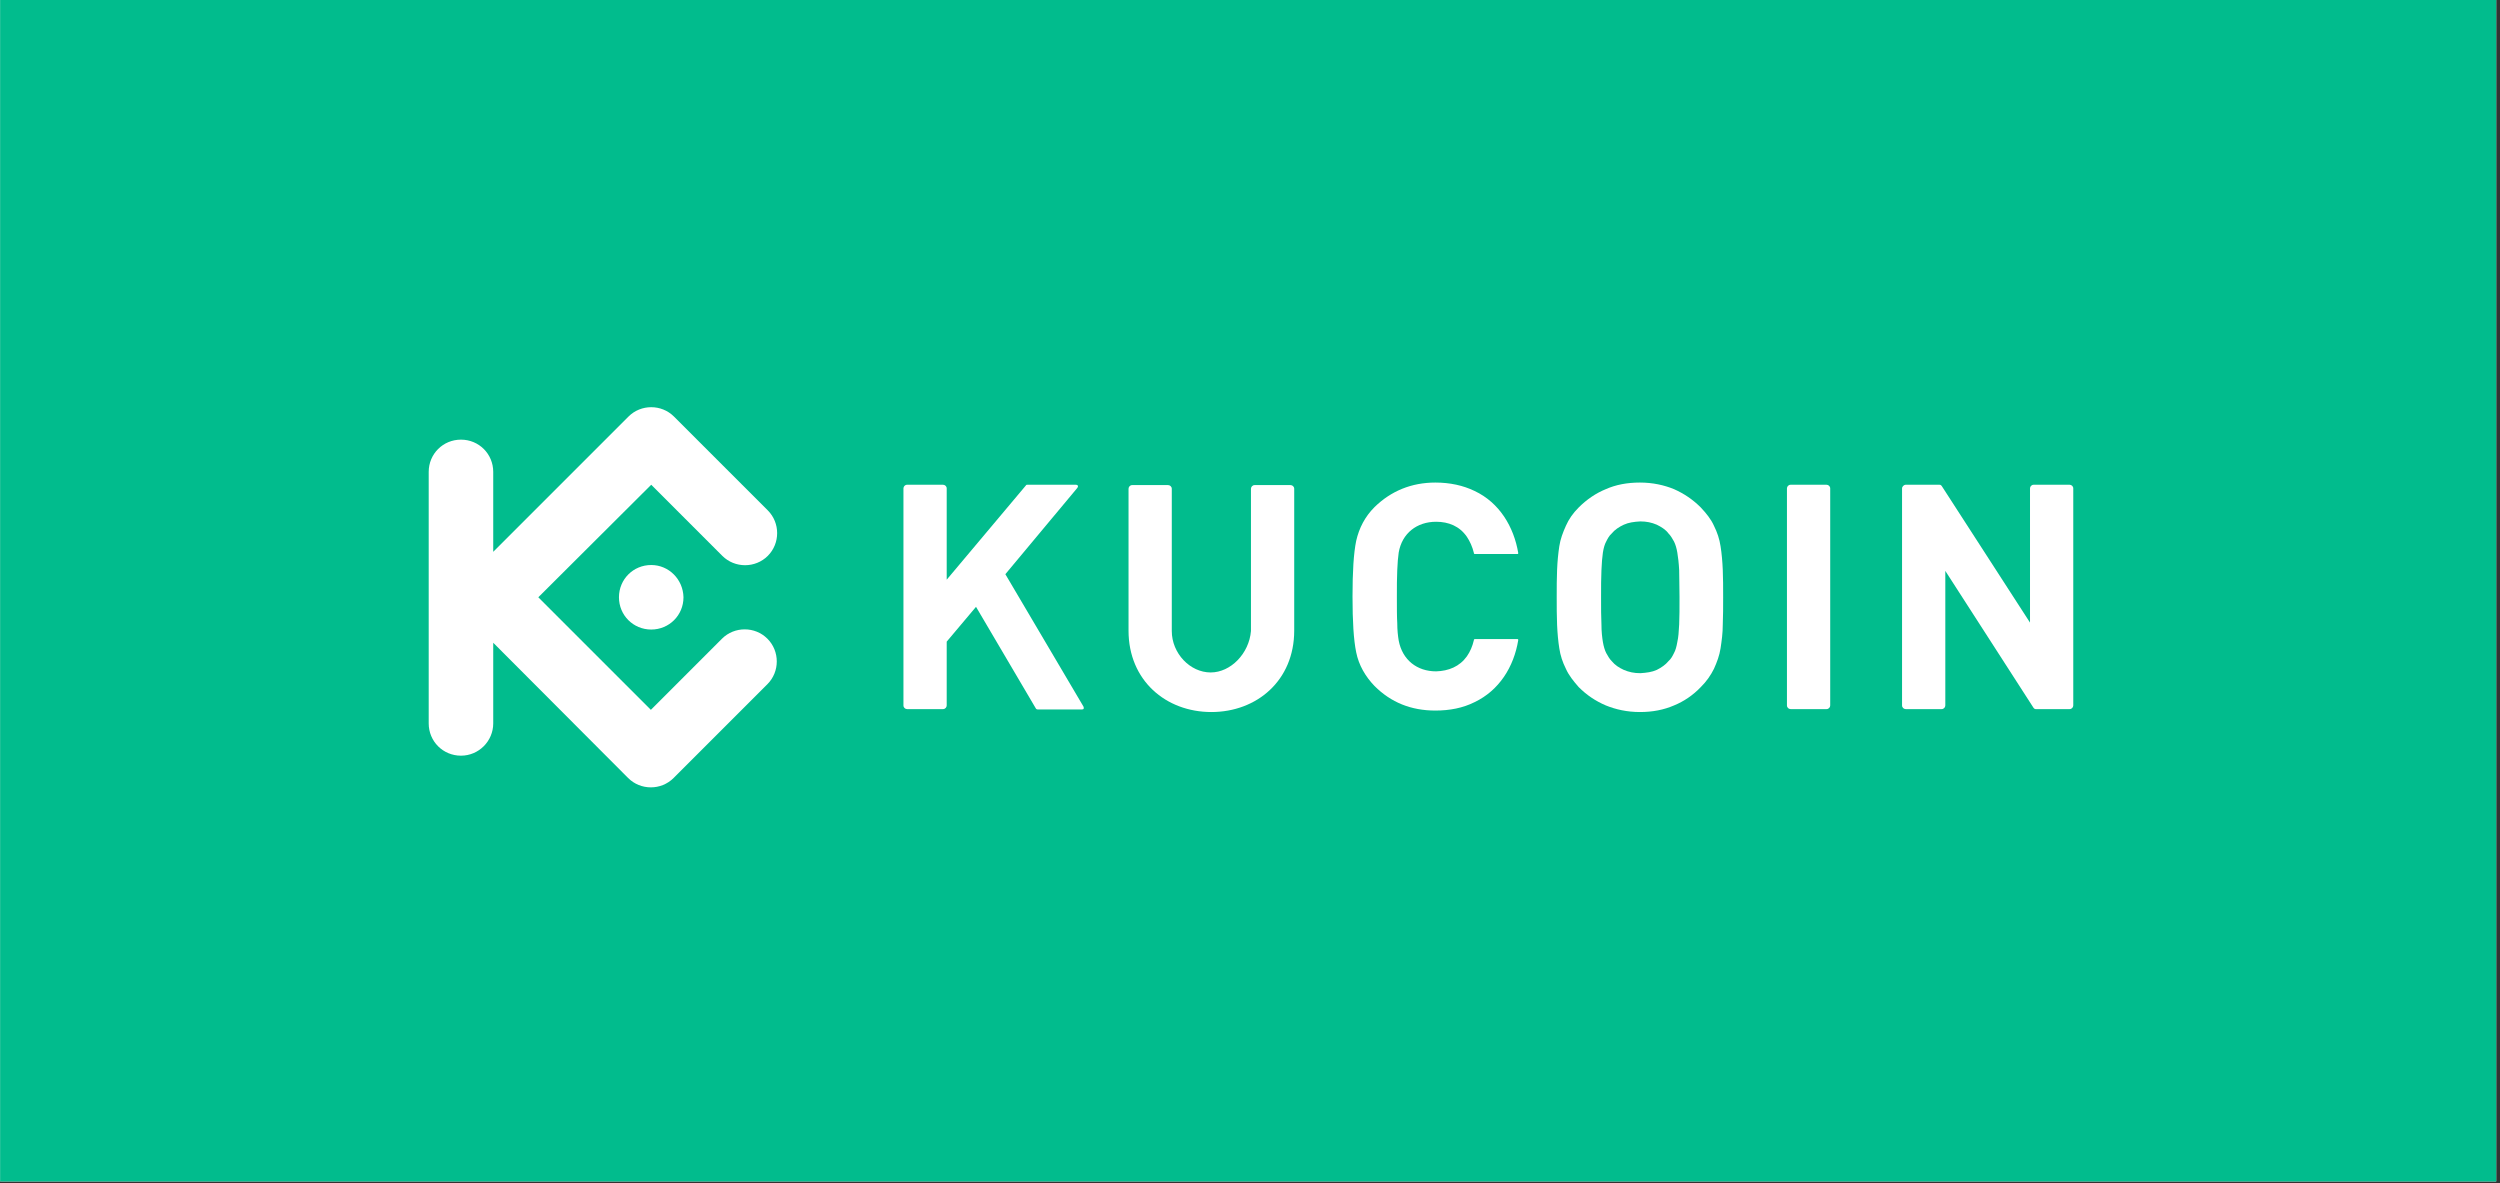
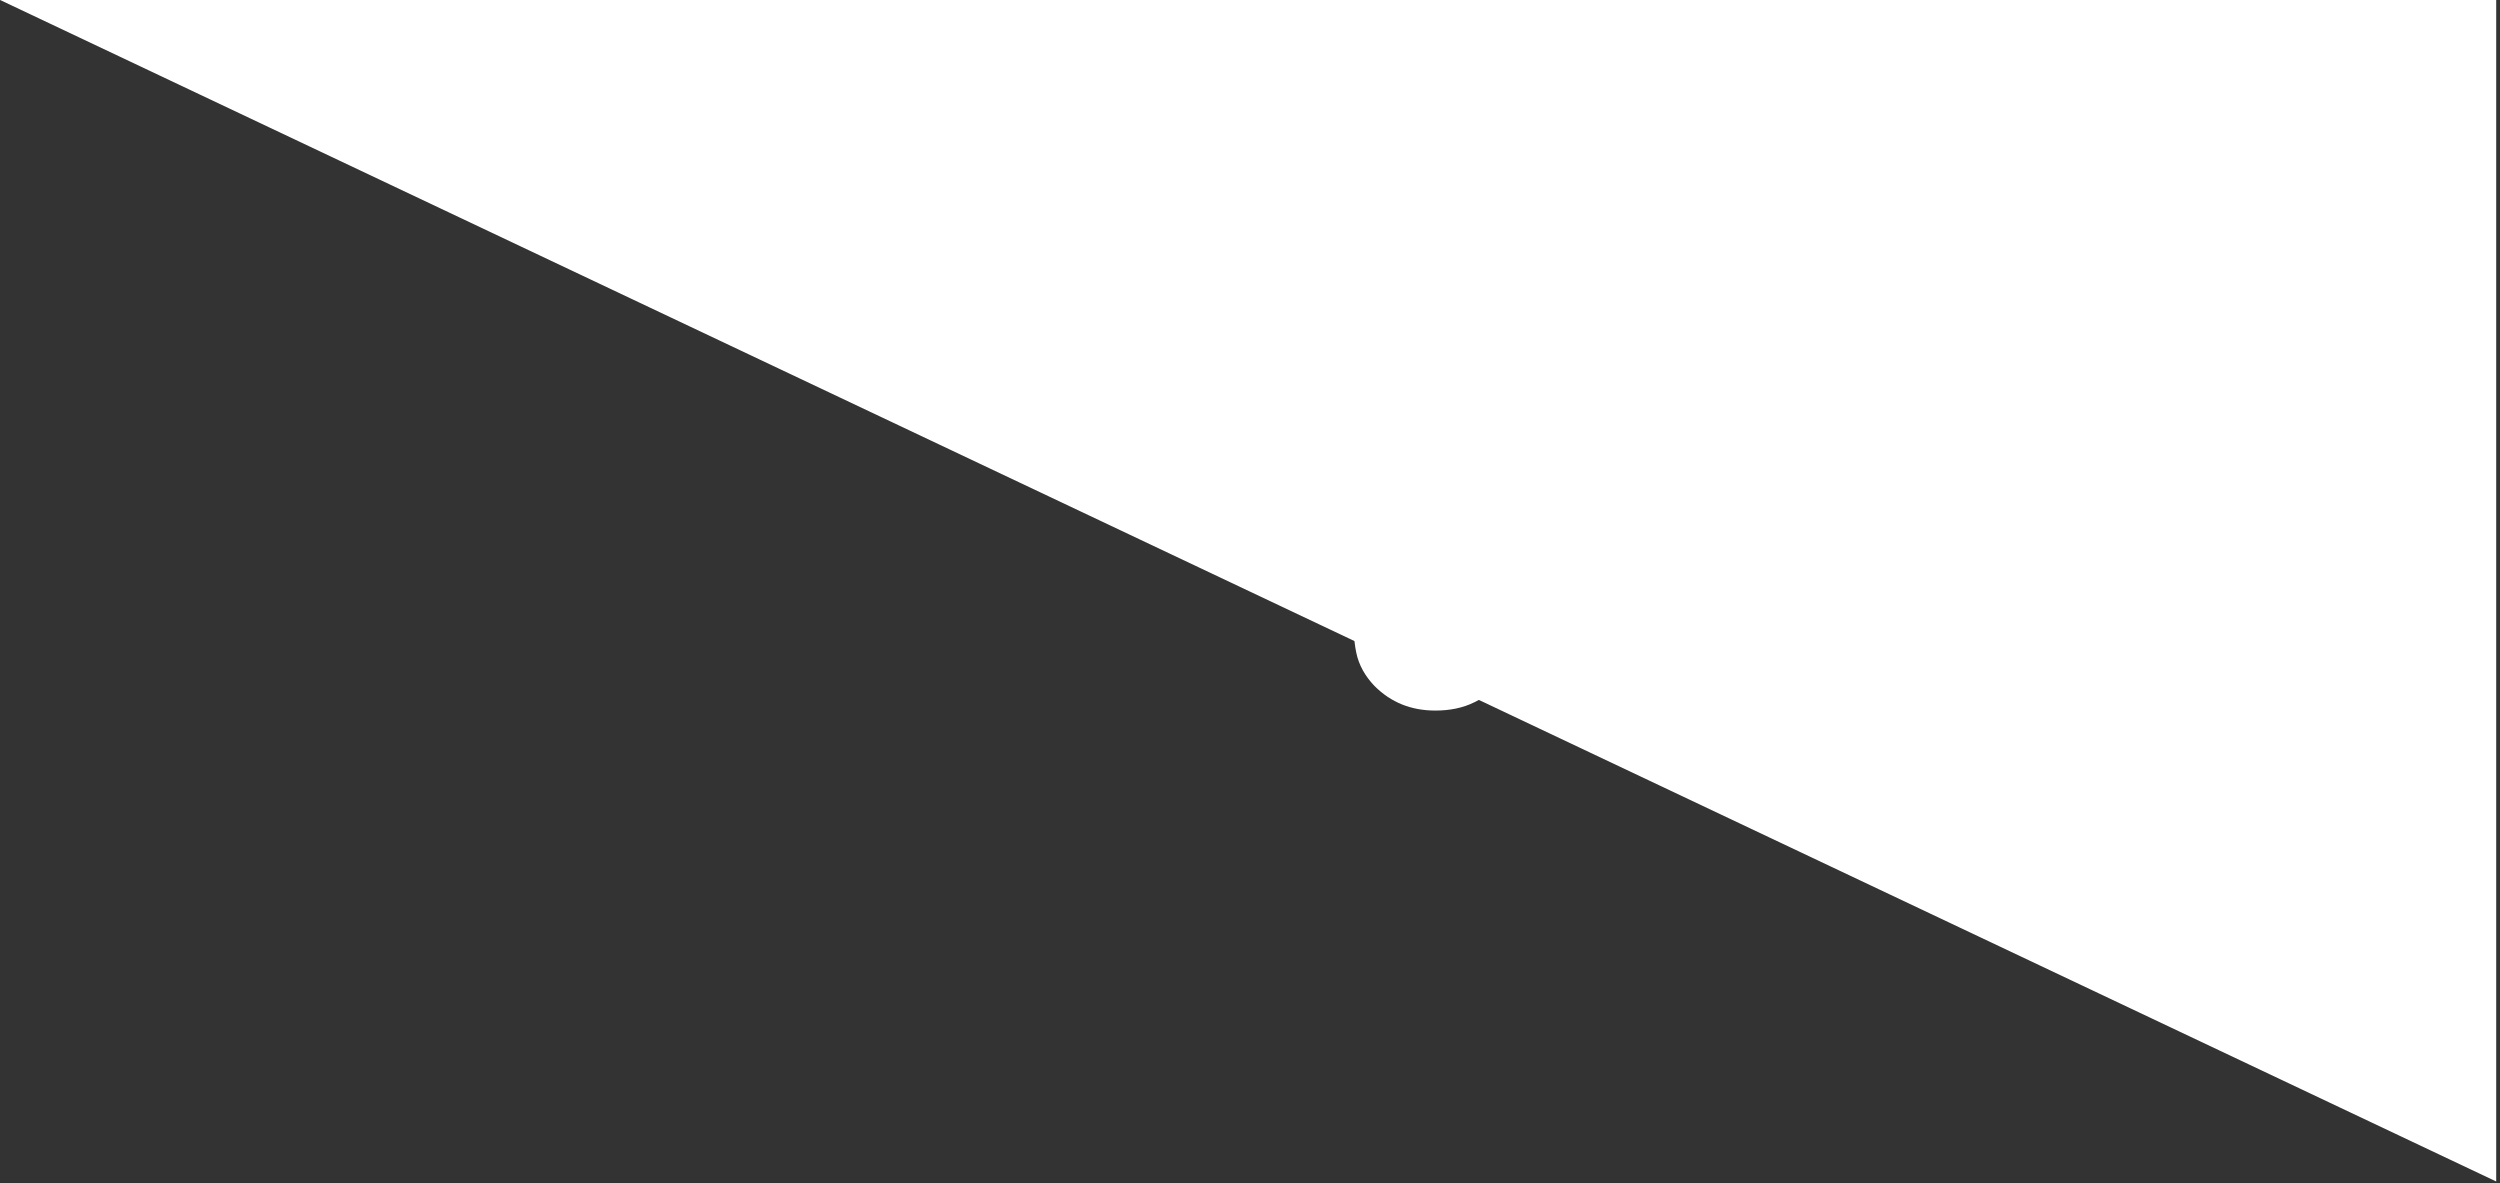
<svg xmlns="http://www.w3.org/2000/svg" width="450" zoomAndPan="magnify" viewBox="0 0 337.5 159.75" height="213" preserveAspectRatio="xMidYMid meet" version="1.0">
  <rect x="0" y="0" width="337.5" height="159.75" fill="#333333" stroke="none" />
  <defs>
    <clipPath id="133e6bb4b0">
-       <path d="M 0.016 0 L 336.988 0 L 336.988 159.5 L 0.016 159.5 Z M 0.016 0 " clip-rule="nonzero" />
+       <path d="M 0.016 0 L 336.988 0 L 336.988 159.5 Z M 0.016 0 " clip-rule="nonzero" />
    </clipPath>
    <clipPath id="7be755e319">
-       <path d="M 57 54 L 105 54 L 105 106.336 L 57 106.336 Z M 57 54 " clip-rule="nonzero" />
-     </clipPath>
+       </clipPath>
  </defs>
  <g clip-path="url(#133e6bb4b0)">
    <path fill="#ffffff" d="M 0.016 0 L 336.988 0 L 336.988 159.5 L 0.016 159.5 Z M 0.016 0 " fill-opacity="1" fill-rule="nonzero" />
-     <path fill="#01bc8d" d="M 0.016 0 L 336.988 0 L 336.988 159.5 L 0.016 159.5 Z M 0.016 0 " fill-opacity="1" fill-rule="nonzero" />
  </g>
  <path fill="#ffffff" d="M 232.625 80.633 C 232.625 79.297 232.625 78.059 232.574 76.922 C 232.527 75.785 232.426 74.695 232.277 73.754 C 232.129 72.766 231.832 71.875 231.387 70.984 C 230.992 70.094 230.348 69.301 229.605 68.508 C 228.516 67.418 227.328 66.629 225.992 66.035 C 224.656 65.488 223.121 65.145 221.391 65.145 C 219.656 65.145 218.125 65.441 216.789 66.035 C 215.453 66.578 214.215 67.418 213.125 68.508 C 212.332 69.301 211.789 70.094 211.395 70.984 C 210.996 71.875 210.652 72.766 210.504 73.754 C 210.355 74.746 210.254 75.785 210.207 76.922 C 210.156 78.059 210.156 79.297 210.156 80.633 C 210.156 81.969 210.156 83.156 210.207 84.344 C 210.254 85.484 210.355 86.574 210.504 87.512 C 210.652 88.504 210.949 89.395 211.395 90.285 C 211.789 91.176 212.434 91.969 213.125 92.758 C 214.215 93.848 215.402 94.641 216.789 95.234 C 218.125 95.777 219.656 96.125 221.391 96.125 C 223.121 96.125 224.605 95.828 225.992 95.234 C 227.328 94.688 228.566 93.848 229.605 92.758 C 230.398 91.969 230.941 91.176 231.387 90.285 C 231.785 89.395 232.129 88.504 232.277 87.512 C 232.426 86.523 232.574 85.484 232.574 84.344 C 232.625 83.109 232.625 81.969 232.625 80.633 Z M 226.734 80.633 C 226.734 82.07 226.734 83.305 226.688 84.297 C 226.637 85.285 226.586 86.027 226.438 86.672 C 226.34 87.266 226.191 87.809 225.992 88.156 C 225.797 88.551 225.598 88.949 225.25 89.246 C 224.855 89.738 224.262 90.137 223.668 90.434 C 223.023 90.73 222.281 90.828 221.441 90.879 C 220.598 90.879 219.906 90.73 219.211 90.434 C 218.57 90.137 218.023 89.789 217.578 89.246 C 217.281 88.949 217.086 88.602 216.836 88.156 C 216.641 87.762 216.492 87.266 216.391 86.672 C 216.293 86.078 216.195 85.285 216.195 84.297 C 216.145 83.305 216.145 82.117 216.145 80.633 C 216.145 79.199 216.145 77.961 216.195 76.973 C 216.242 75.98 216.293 75.238 216.391 74.598 C 216.492 73.953 216.641 73.457 216.836 73.109 C 217.035 72.715 217.234 72.32 217.578 72.023 C 217.977 71.527 218.57 71.133 219.211 70.836 C 219.855 70.539 220.598 70.438 221.441 70.391 C 222.281 70.391 222.973 70.539 223.668 70.836 C 224.262 71.133 224.855 71.477 225.25 72.023 C 225.547 72.32 225.746 72.664 225.992 73.109 C 226.191 73.508 226.34 74.004 226.438 74.598 C 226.539 75.191 226.637 75.98 226.688 76.973 C 226.688 77.961 226.734 79.199 226.734 80.633 Z M 226.734 80.633 " fill-opacity="1" fill-rule="nonzero" />
-   <path fill="#ffffff" d="M 279.891 65.934 C 279.891 65.637 279.645 65.441 279.395 65.441 L 274.543 65.441 C 274.246 65.441 274.051 65.688 274.051 65.934 L 274.051 84.051 L 262.121 65.59 C 262.023 65.488 261.973 65.441 261.824 65.441 L 257.273 65.441 C 257.023 65.441 256.777 65.688 256.777 65.934 C 256.777 75.734 256.777 85.535 256.777 95.234 C 256.777 95.531 257.023 95.73 257.273 95.73 L 262.121 95.73 C 262.418 95.73 262.617 95.48 262.617 95.234 L 262.617 77.07 L 274.543 95.582 C 274.645 95.68 274.691 95.73 274.84 95.73 L 279.395 95.73 C 279.691 95.73 279.891 95.48 279.891 95.234 Z M 279.891 65.934 " fill-opacity="1" fill-rule="nonzero" />
  <path fill="#ffffff" d="M 247.078 65.934 C 247.078 65.637 246.828 65.441 246.582 65.441 L 241.734 65.441 C 241.438 65.441 241.238 65.688 241.238 65.934 L 241.238 95.234 C 241.238 95.531 241.484 95.73 241.734 95.73 L 246.582 95.73 C 246.879 95.73 247.078 95.48 247.078 95.234 Z M 247.078 65.934 " fill-opacity="1" fill-rule="nonzero" />
  <path fill="#ffffff" d="M 188.578 80.633 C 188.578 79.199 188.578 77.961 188.629 76.973 C 188.676 75.98 188.727 75.238 188.824 74.598 C 189.27 71.973 191.301 70.438 193.875 70.438 C 195.559 70.438 197.043 71.031 198.031 72.469 C 198.426 73.062 198.773 73.805 198.973 74.645 C 198.973 74.746 199.02 74.793 199.121 74.793 L 204.859 74.793 C 204.961 74.793 204.961 74.746 204.961 74.645 C 204.367 71.133 202.438 67.863 199.07 66.281 C 197.535 65.539 195.754 65.145 193.773 65.145 C 190.559 65.145 187.785 66.281 185.559 68.461 C 184.273 69.746 183.48 71.281 183.086 73.012 C 182.738 74.695 182.59 77.219 182.59 80.535 C 182.59 83.852 182.738 86.375 183.086 88.059 C 183.43 89.789 184.324 91.324 185.559 92.609 C 187.785 94.836 190.508 95.926 193.773 95.926 C 195.707 95.926 197.488 95.582 199.07 94.789 C 202.387 93.203 204.367 90.039 204.961 86.426 C 204.961 86.324 204.961 86.277 204.859 86.277 L 199.121 86.277 C 199.02 86.277 198.973 86.324 198.973 86.426 C 198.773 87.266 198.477 87.957 198.031 88.602 C 197.043 89.988 195.559 90.582 193.875 90.633 C 191.301 90.633 189.32 89.098 188.824 86.473 C 188.727 85.879 188.629 85.09 188.629 84.098 C 188.578 83.305 188.578 82.07 188.578 80.633 Z M 188.578 80.633 " fill-opacity="1" fill-rule="nonzero" />
-   <path fill="#ffffff" d="M 127.805 65.934 C 127.805 65.637 127.555 65.441 127.309 65.441 L 122.457 65.441 C 122.16 65.441 121.965 65.688 121.965 65.934 L 121.965 95.234 C 121.965 95.531 122.211 95.73 122.457 95.73 L 127.309 95.73 C 127.605 95.73 127.805 95.48 127.805 95.234 L 127.805 86.621 L 131.762 81.922 L 139.832 95.629 C 139.879 95.73 139.98 95.777 140.129 95.777 L 146.066 95.777 C 146.312 95.777 146.363 95.629 146.266 95.383 L 135.723 77.516 L 145.422 65.887 C 145.621 65.637 145.523 65.441 145.223 65.441 L 138.691 65.441 C 138.594 65.441 138.543 65.441 138.492 65.539 L 127.805 78.258 Z M 127.805 65.934 " fill-opacity="1" fill-rule="nonzero" />
-   <path fill="#ffffff" d="M 163.438 90.781 C 160.664 90.781 158.191 88.207 158.191 85.188 L 158.191 65.984 C 158.191 65.688 157.941 65.488 157.695 65.488 L 152.844 65.488 C 152.547 65.488 152.352 65.738 152.352 65.984 L 152.352 85.137 C 152.352 91.867 157.398 96.125 163.535 96.125 C 169.672 96.125 174.719 91.867 174.719 85.137 L 174.719 65.984 C 174.719 65.688 174.473 65.488 174.227 65.488 L 169.375 65.488 C 169.078 65.488 168.879 65.738 168.879 65.984 L 168.879 85.188 C 168.633 88.207 166.16 90.781 163.438 90.781 Z M 163.438 90.781 " fill-opacity="1" fill-rule="nonzero" />
  <g clip-path="url(#7be755e319)">
    <path fill="#ffffff" d="M 72.672 80.633 L 87.867 95.828 L 97.465 86.227 C 99.148 84.543 101.922 84.543 103.602 86.227 C 105.285 87.91 105.285 90.68 103.602 92.363 L 90.934 105.031 C 89.25 106.715 86.48 106.715 84.797 105.031 L 66.586 86.77 L 66.586 97.66 C 66.586 100.035 64.652 102.016 62.23 102.016 C 59.805 102.016 57.875 100.082 57.875 97.66 L 57.875 63.707 C 57.875 61.281 59.805 59.352 62.23 59.352 C 64.652 59.352 66.586 61.281 66.586 63.707 L 66.586 74.496 L 84.848 56.234 C 86.527 54.551 89.301 54.551 90.984 56.234 L 103.652 68.902 C 105.336 70.586 105.336 73.359 103.652 75.043 C 101.969 76.723 99.199 76.723 97.516 75.043 L 87.914 65.441 Z M 87.914 76.277 C 85.488 76.277 83.559 78.207 83.559 80.633 C 83.559 83.059 85.488 84.988 87.914 84.988 C 90.34 84.988 92.27 83.059 92.27 80.633 C 92.219 78.207 90.289 76.277 87.914 76.277 Z M 87.914 76.277 " fill-opacity="1" fill-rule="nonzero" />
  </g>
</svg>